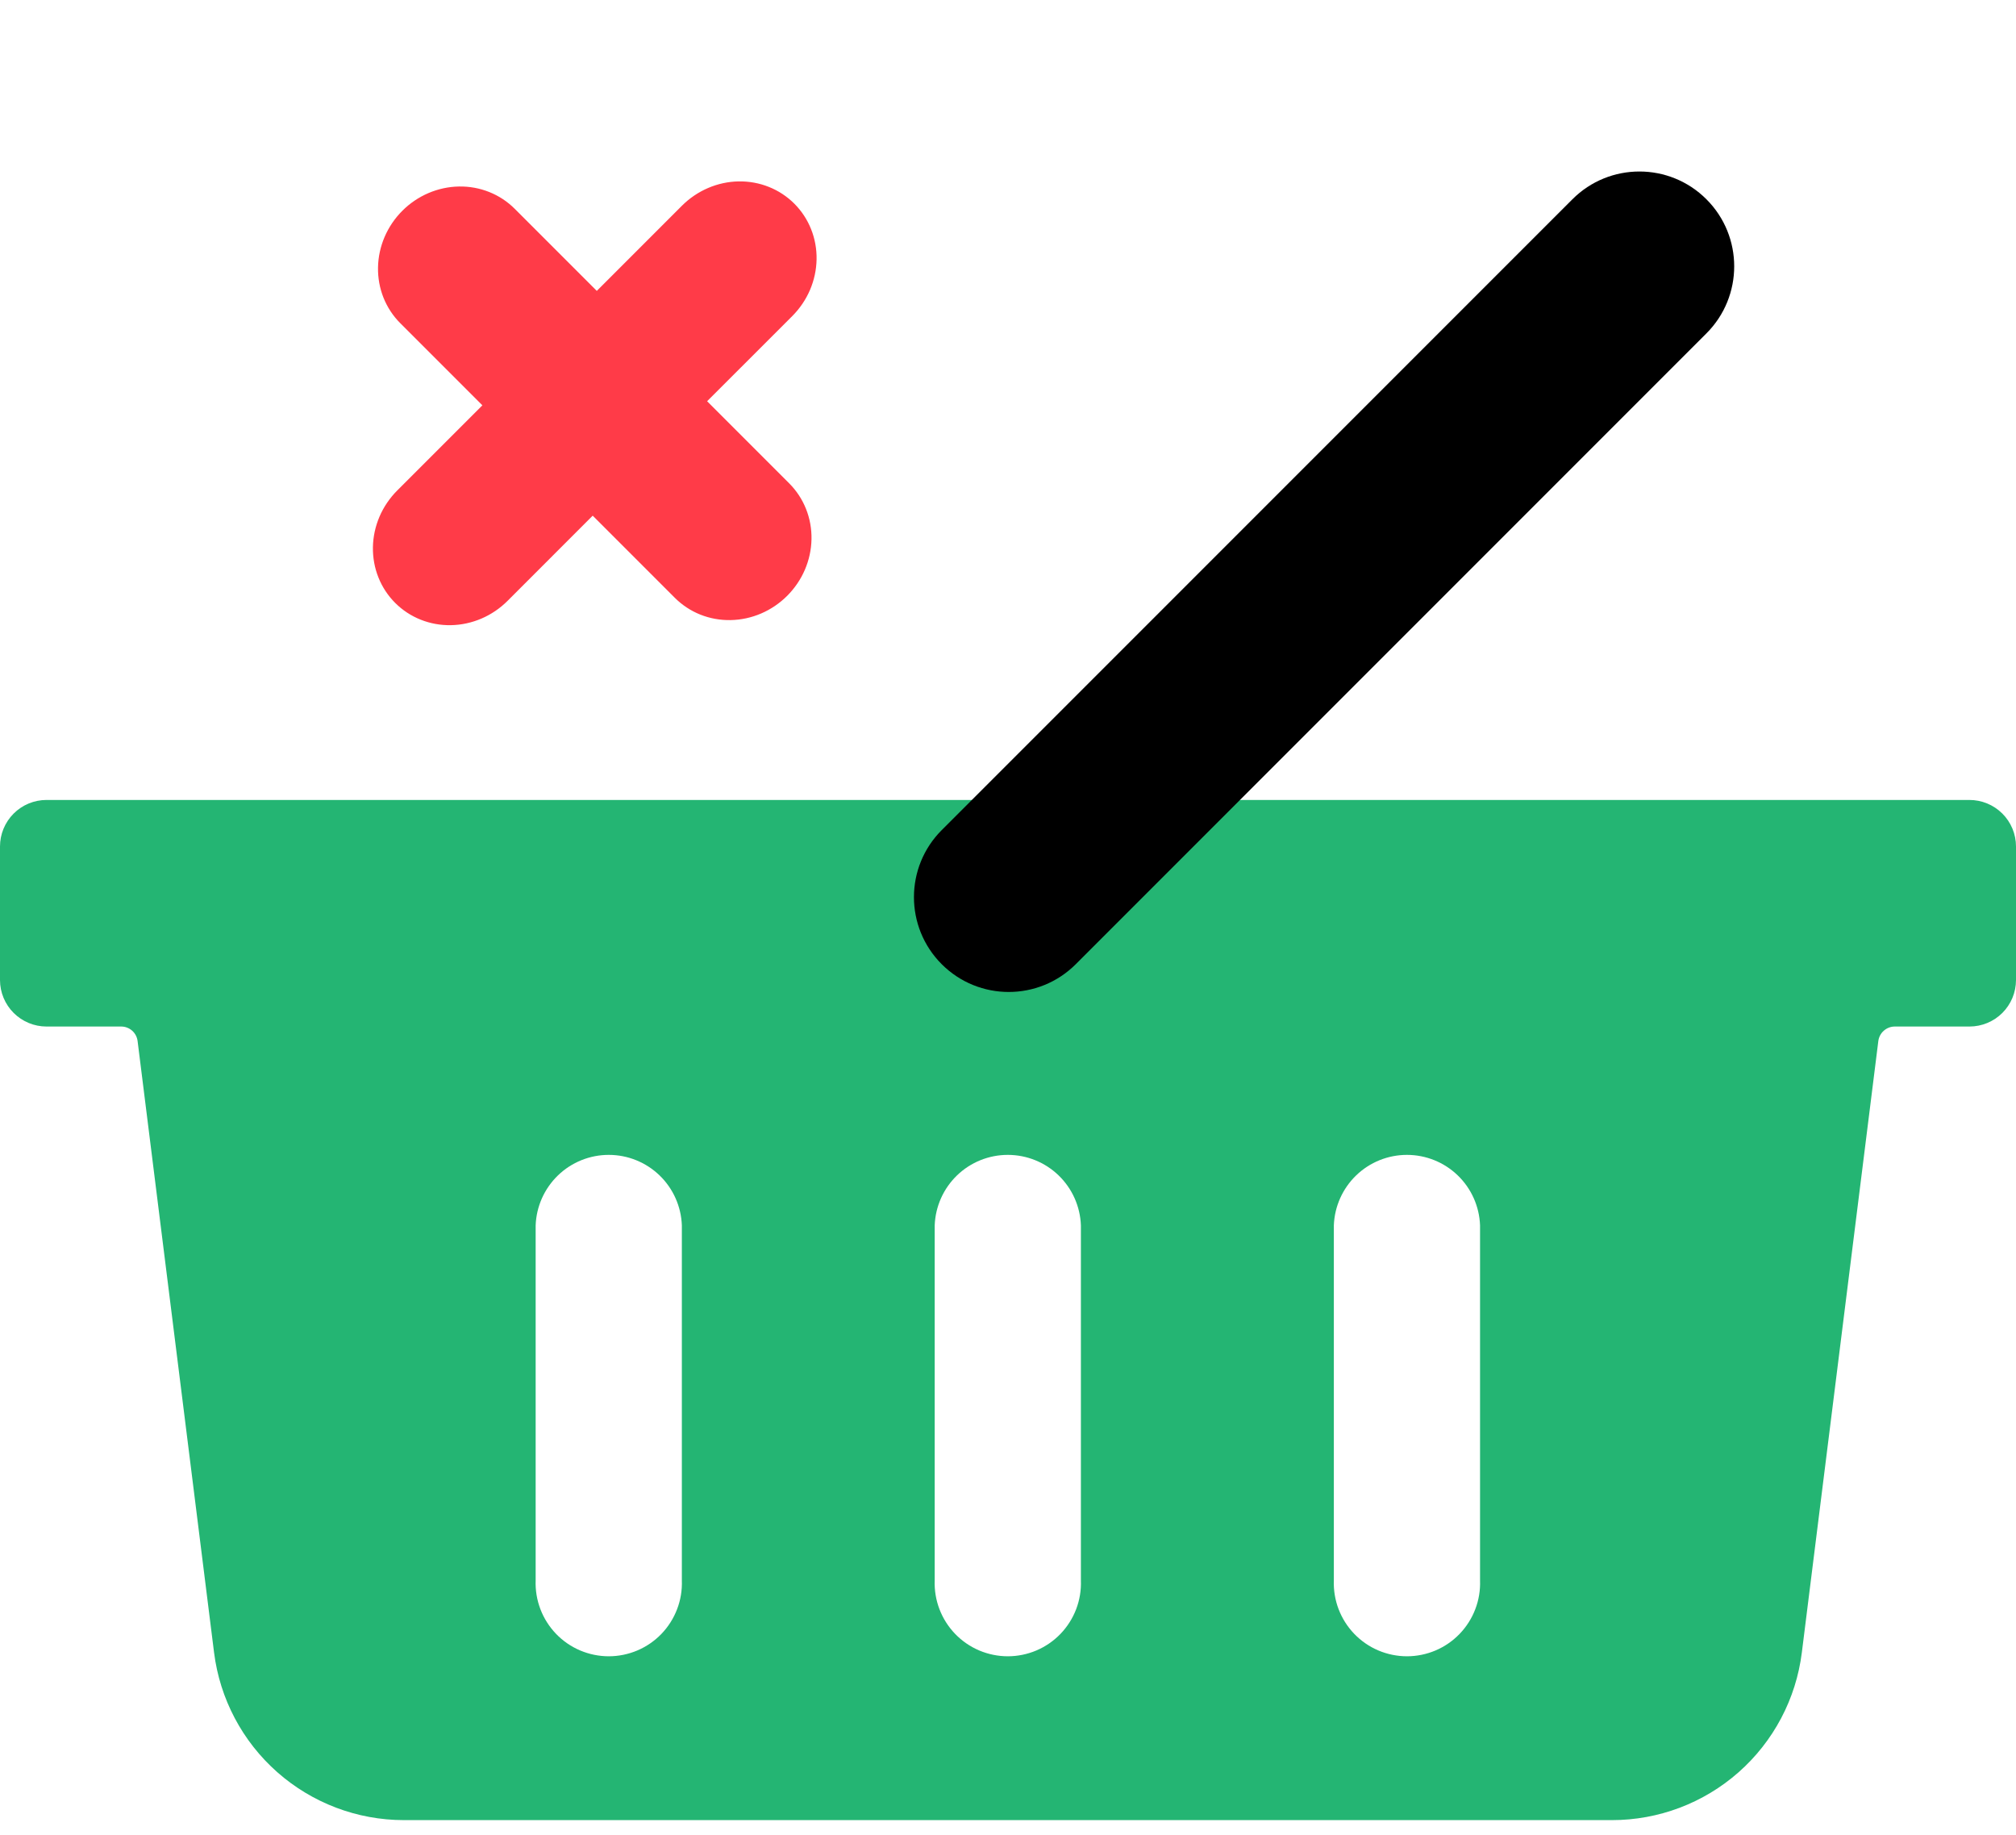
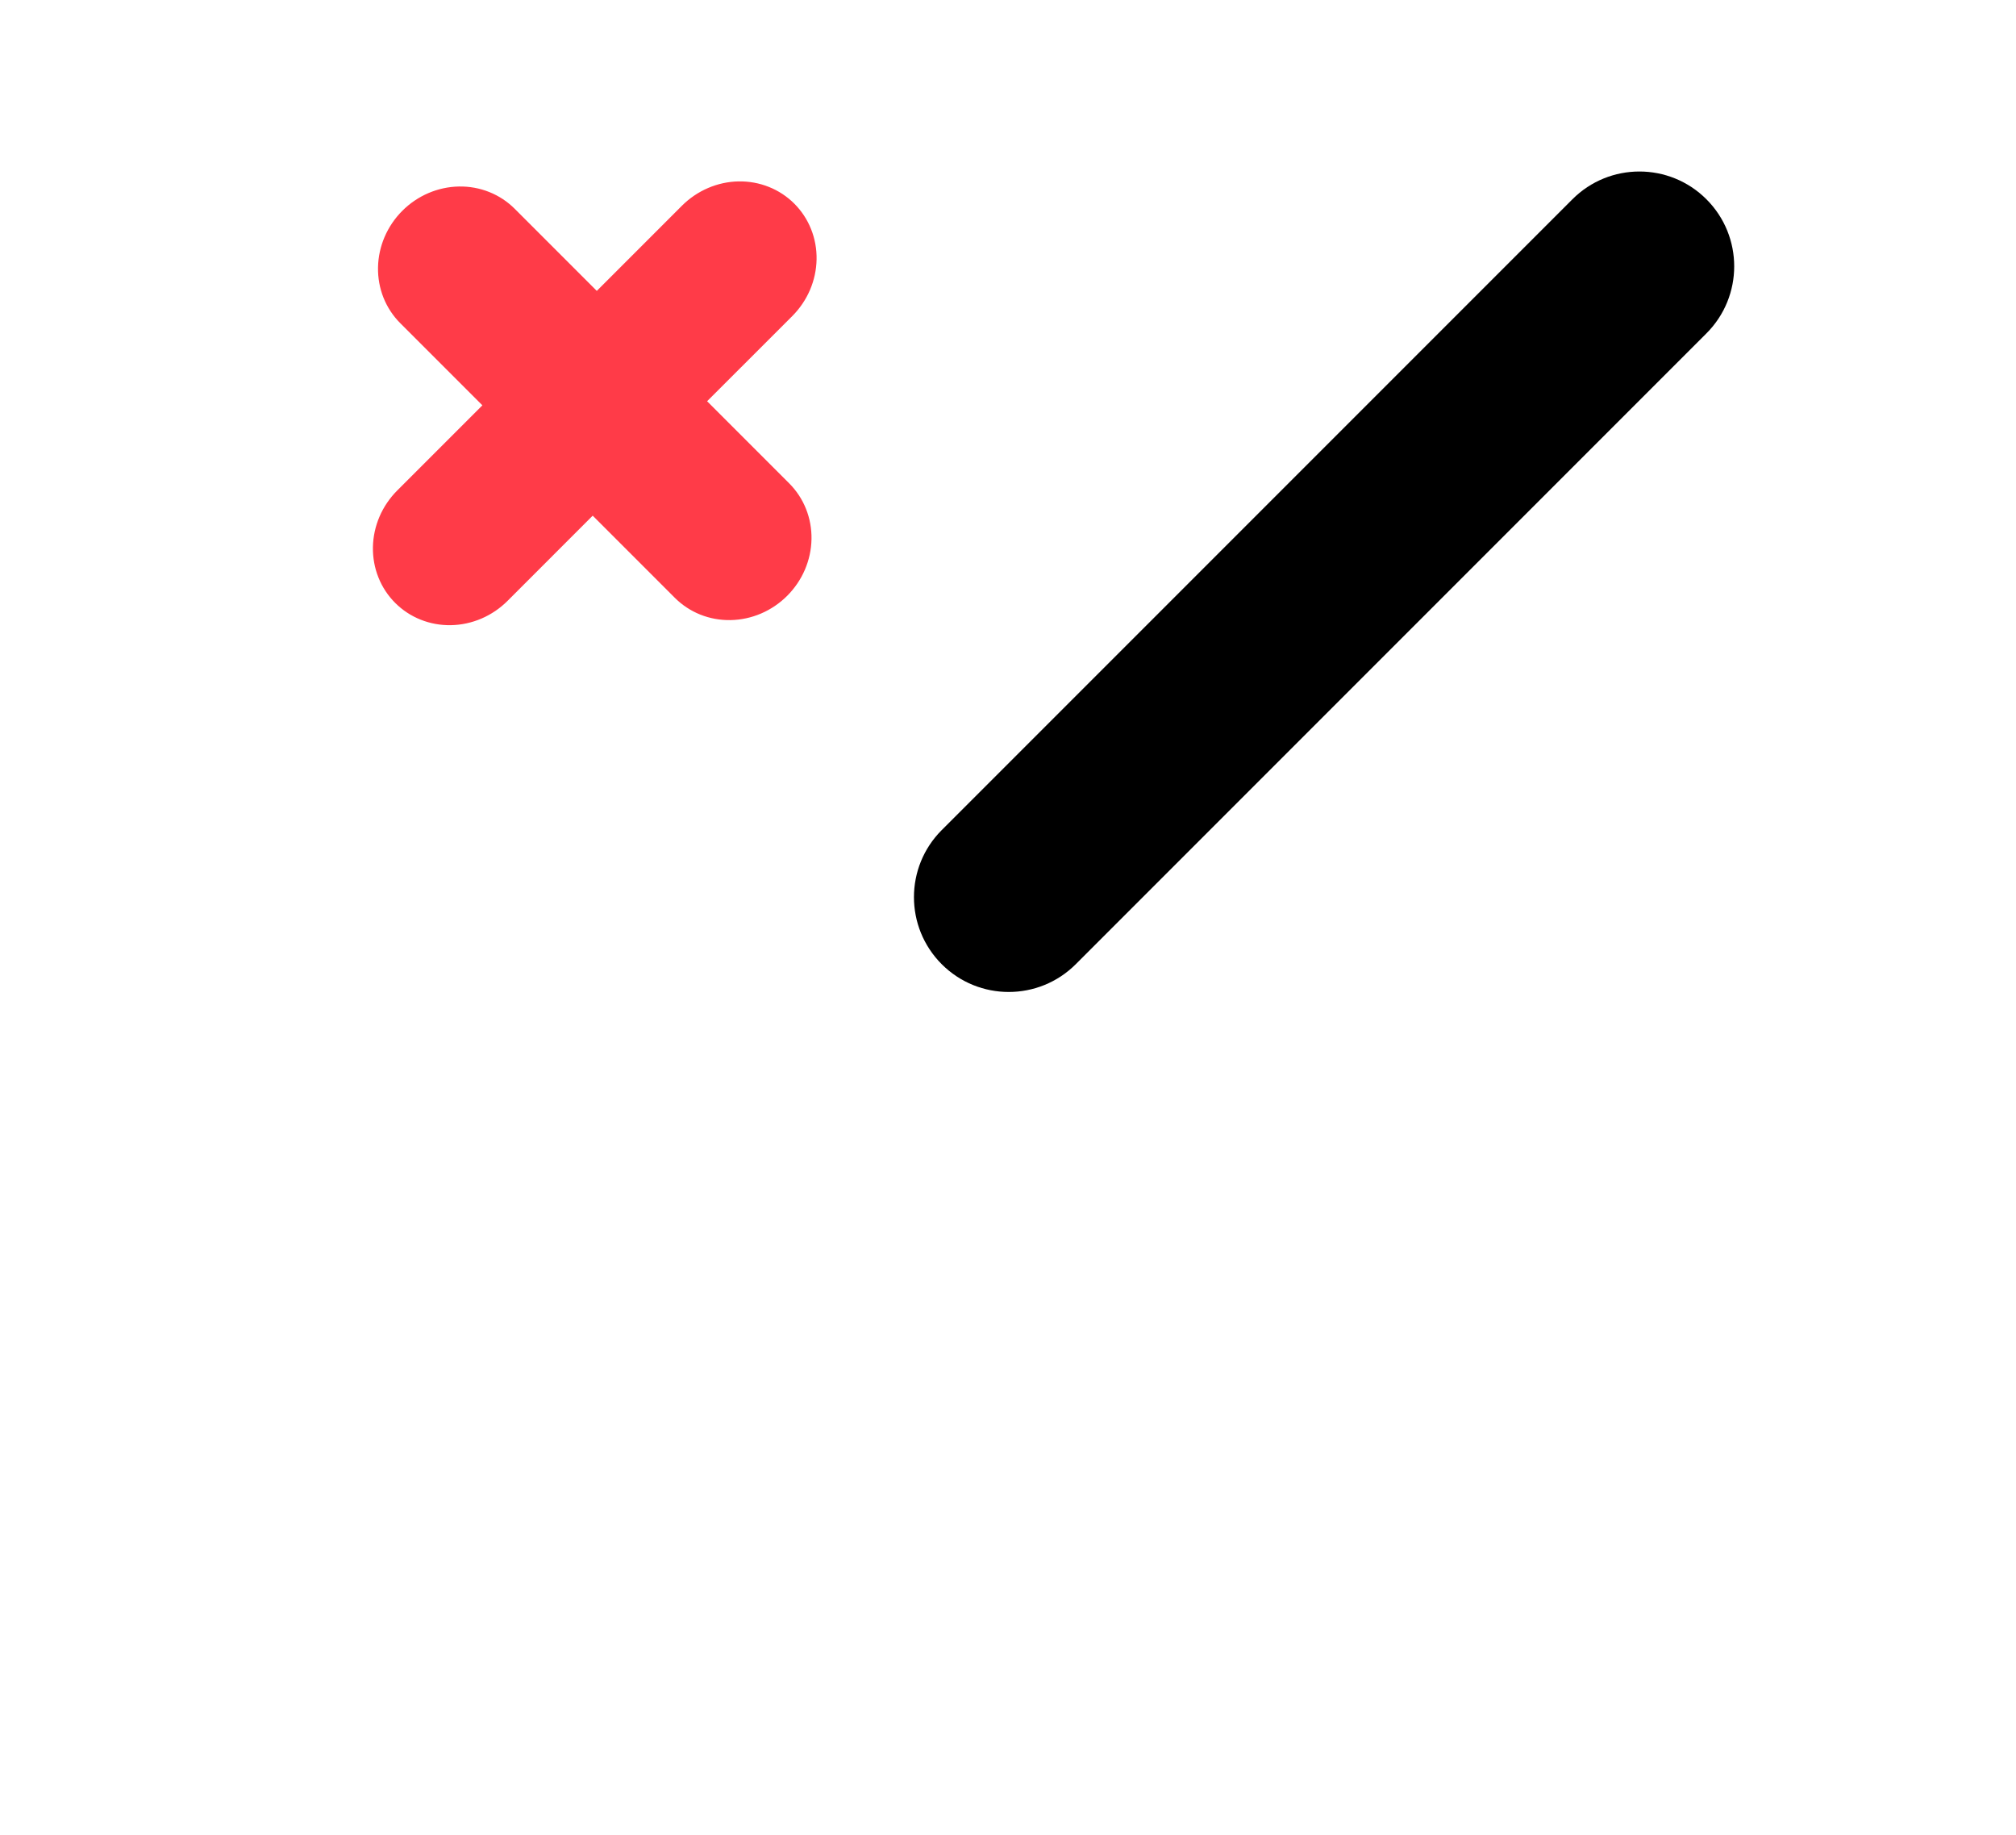
<svg xmlns="http://www.w3.org/2000/svg" width="100" height="91" viewBox="0 0 100 91" fill="none">
-   <path d="M97.678 39.671H2.307C1.695 39.671 1.108 39.914 0.676 40.347C0.243 40.78 0 41.367 0 41.979L0 48.604C0.001 49.215 0.245 49.801 0.678 50.233C1.11 50.664 1.696 50.907 2.307 50.907H6.014C6.213 50.907 6.405 50.981 6.555 51.113C6.704 51.245 6.8 51.428 6.825 51.626L10.618 81.951C10.906 84.245 12.021 86.355 13.754 87.885C15.488 89.416 17.72 90.261 20.032 90.262H79.949C82.264 90.265 84.5 89.422 86.237 87.891C87.973 86.361 89.09 84.248 89.377 81.951L93.171 51.626C93.197 51.427 93.293 51.245 93.444 51.113C93.594 50.981 93.787 50.907 93.987 50.907H97.693C98.304 50.907 98.89 50.664 99.323 50.233C99.755 49.801 99.999 49.215 100 48.604V41.979C100 41.675 99.94 41.373 99.823 41.092C99.706 40.812 99.535 40.556 99.319 40.342C99.103 40.128 98.847 39.958 98.566 39.843C98.284 39.728 97.983 39.669 97.678 39.671V39.671ZM33.822 78.376C33.84 78.863 33.76 79.349 33.585 79.804C33.411 80.26 33.147 80.675 32.809 81.027C32.47 81.378 32.064 81.657 31.616 81.848C31.167 82.038 30.684 82.137 30.196 82.137C29.709 82.137 29.226 82.038 28.777 81.848C28.328 81.657 27.922 81.378 27.584 81.027C27.246 80.675 26.981 80.26 26.807 79.804C26.633 79.349 26.552 78.863 26.57 78.376V60.767C26.605 59.829 27.002 58.94 27.678 58.288C28.354 57.636 29.257 57.272 30.196 57.272C31.136 57.272 32.038 57.636 32.715 58.288C33.391 58.94 33.788 59.829 33.822 60.767V78.376ZM53.616 78.376C53.634 78.863 53.554 79.349 53.38 79.804C53.205 80.26 52.941 80.675 52.603 81.027C52.264 81.378 51.858 81.657 51.41 81.848C50.961 82.038 50.478 82.137 49.99 82.137C49.503 82.137 49.02 82.038 48.571 81.848C48.122 81.657 47.717 81.378 47.378 81.027C47.04 80.675 46.775 80.26 46.601 79.804C46.427 79.349 46.346 78.863 46.364 78.376V60.767C46.399 59.829 46.796 58.94 47.472 58.288C48.148 57.636 49.051 57.272 49.99 57.272C50.93 57.272 51.833 57.636 52.509 58.288C53.185 58.94 53.582 59.829 53.616 60.767V78.376ZM73.415 78.376C73.433 78.863 73.353 79.349 73.178 79.804C73.004 80.26 72.74 80.675 72.401 81.027C72.063 81.378 71.657 81.657 71.209 81.848C70.76 82.038 70.277 82.137 69.789 82.137C69.302 82.137 68.819 82.038 68.37 81.848C67.921 81.657 67.516 81.378 67.177 81.027C66.839 80.675 66.574 80.26 66.4 79.804C66.226 79.349 66.145 78.863 66.163 78.376V60.767C66.198 59.829 66.595 58.94 67.271 58.288C67.947 57.636 68.85 57.272 69.789 57.272C70.729 57.272 71.631 57.636 72.308 58.288C72.984 58.94 73.381 59.829 73.415 60.767V78.376Z" fill="#24B573" />
-   <path d="M84.645 16.532C86.481 14.696 86.481 11.719 84.645 9.883C82.809 8.046 79.832 8.046 77.996 9.883L46.712 41.166C44.876 43.002 44.876 45.98 46.712 47.816C48.548 49.652 51.525 49.652 53.362 47.816L84.645 16.532Z" fill="black" />
+   <path d="M84.645 16.532C86.481 14.696 86.481 11.719 84.645 9.883C82.809 8.046 79.832 8.046 77.996 9.883L46.712 41.166C44.876 43.002 44.876 45.98 46.712 47.816C48.548 49.652 51.525 49.652 53.362 47.816Z" fill="black" />
  <path d="M39.149 23.972L35.075 19.898L39.3 15.674C39.672 15.301 39.971 14.861 40.178 14.38C40.384 13.898 40.495 13.383 40.505 12.866C40.514 12.348 40.422 11.838 40.232 11.363C40.043 10.889 39.76 10.459 39.401 10.1C39.042 9.741 38.612 9.458 38.138 9.269C37.663 9.079 37.153 8.987 36.635 8.996C36.117 9.005 35.603 9.117 35.121 9.324C34.64 9.53 34.2 9.829 33.827 10.201L29.603 14.426L25.53 10.353C25.17 9.993 24.741 9.711 24.267 9.522C23.792 9.332 23.281 9.239 22.764 9.249C22.246 9.258 21.732 9.37 21.25 9.576C20.768 9.783 20.328 10.081 19.956 10.454C19.583 10.827 19.285 11.266 19.078 11.748C18.871 12.23 18.76 12.744 18.751 13.262C18.741 13.779 18.834 14.29 19.023 14.765C19.213 15.239 19.495 15.668 19.855 16.028L23.928 20.101L19.703 24.325C19.331 24.698 19.032 25.138 18.825 25.619C18.619 26.101 18.507 26.616 18.498 27.133C18.489 27.651 18.581 28.162 18.771 28.636C18.96 29.111 19.243 29.54 19.602 29.899C19.961 30.258 20.39 30.541 20.865 30.73C21.34 30.92 21.85 31.012 22.368 31.003C22.885 30.994 23.4 30.882 23.881 30.676C24.363 30.469 24.803 30.171 25.176 29.798L29.4 25.573L33.474 29.647C33.834 30.006 34.263 30.289 34.737 30.479C35.212 30.668 35.722 30.761 36.24 30.751C36.758 30.742 37.272 30.631 37.754 30.424C38.236 30.217 38.675 29.919 39.048 29.546C39.42 29.173 39.719 28.734 39.926 28.252C40.132 27.77 40.244 27.256 40.253 26.738C40.262 26.221 40.17 25.71 39.98 25.235C39.791 24.761 39.508 24.332 39.149 23.972Z" fill="#FF3B48" />
</svg>